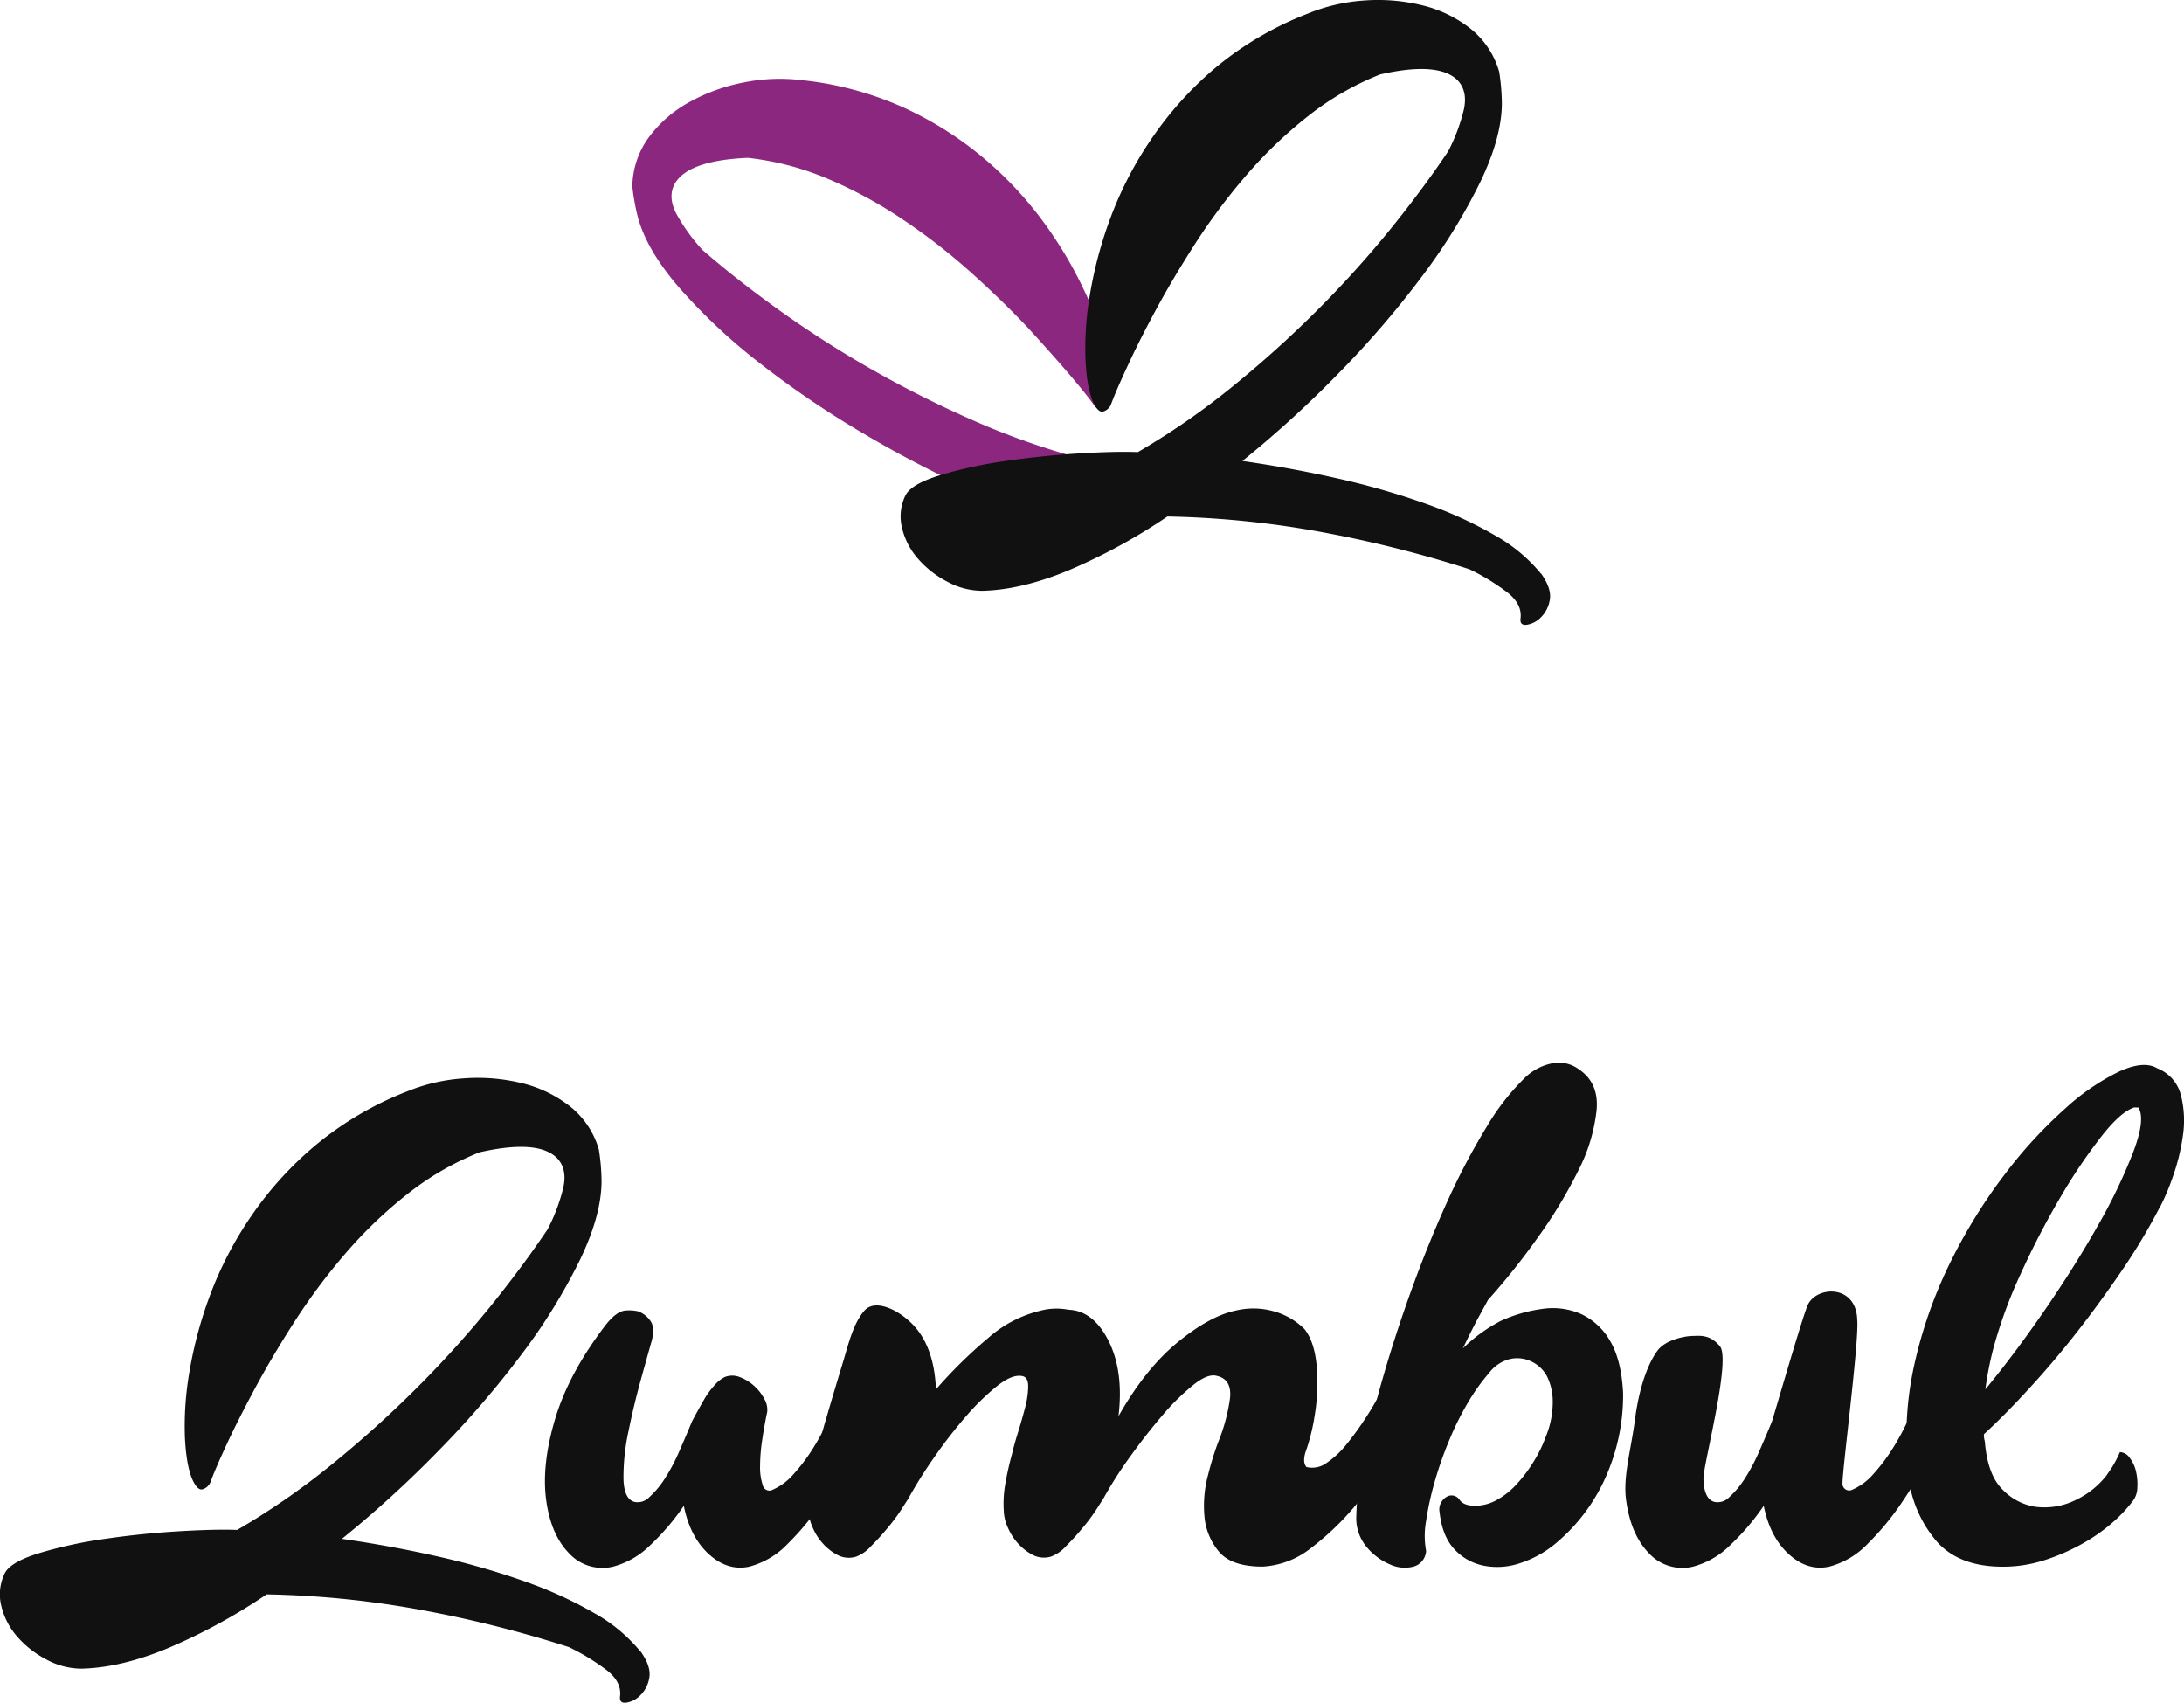
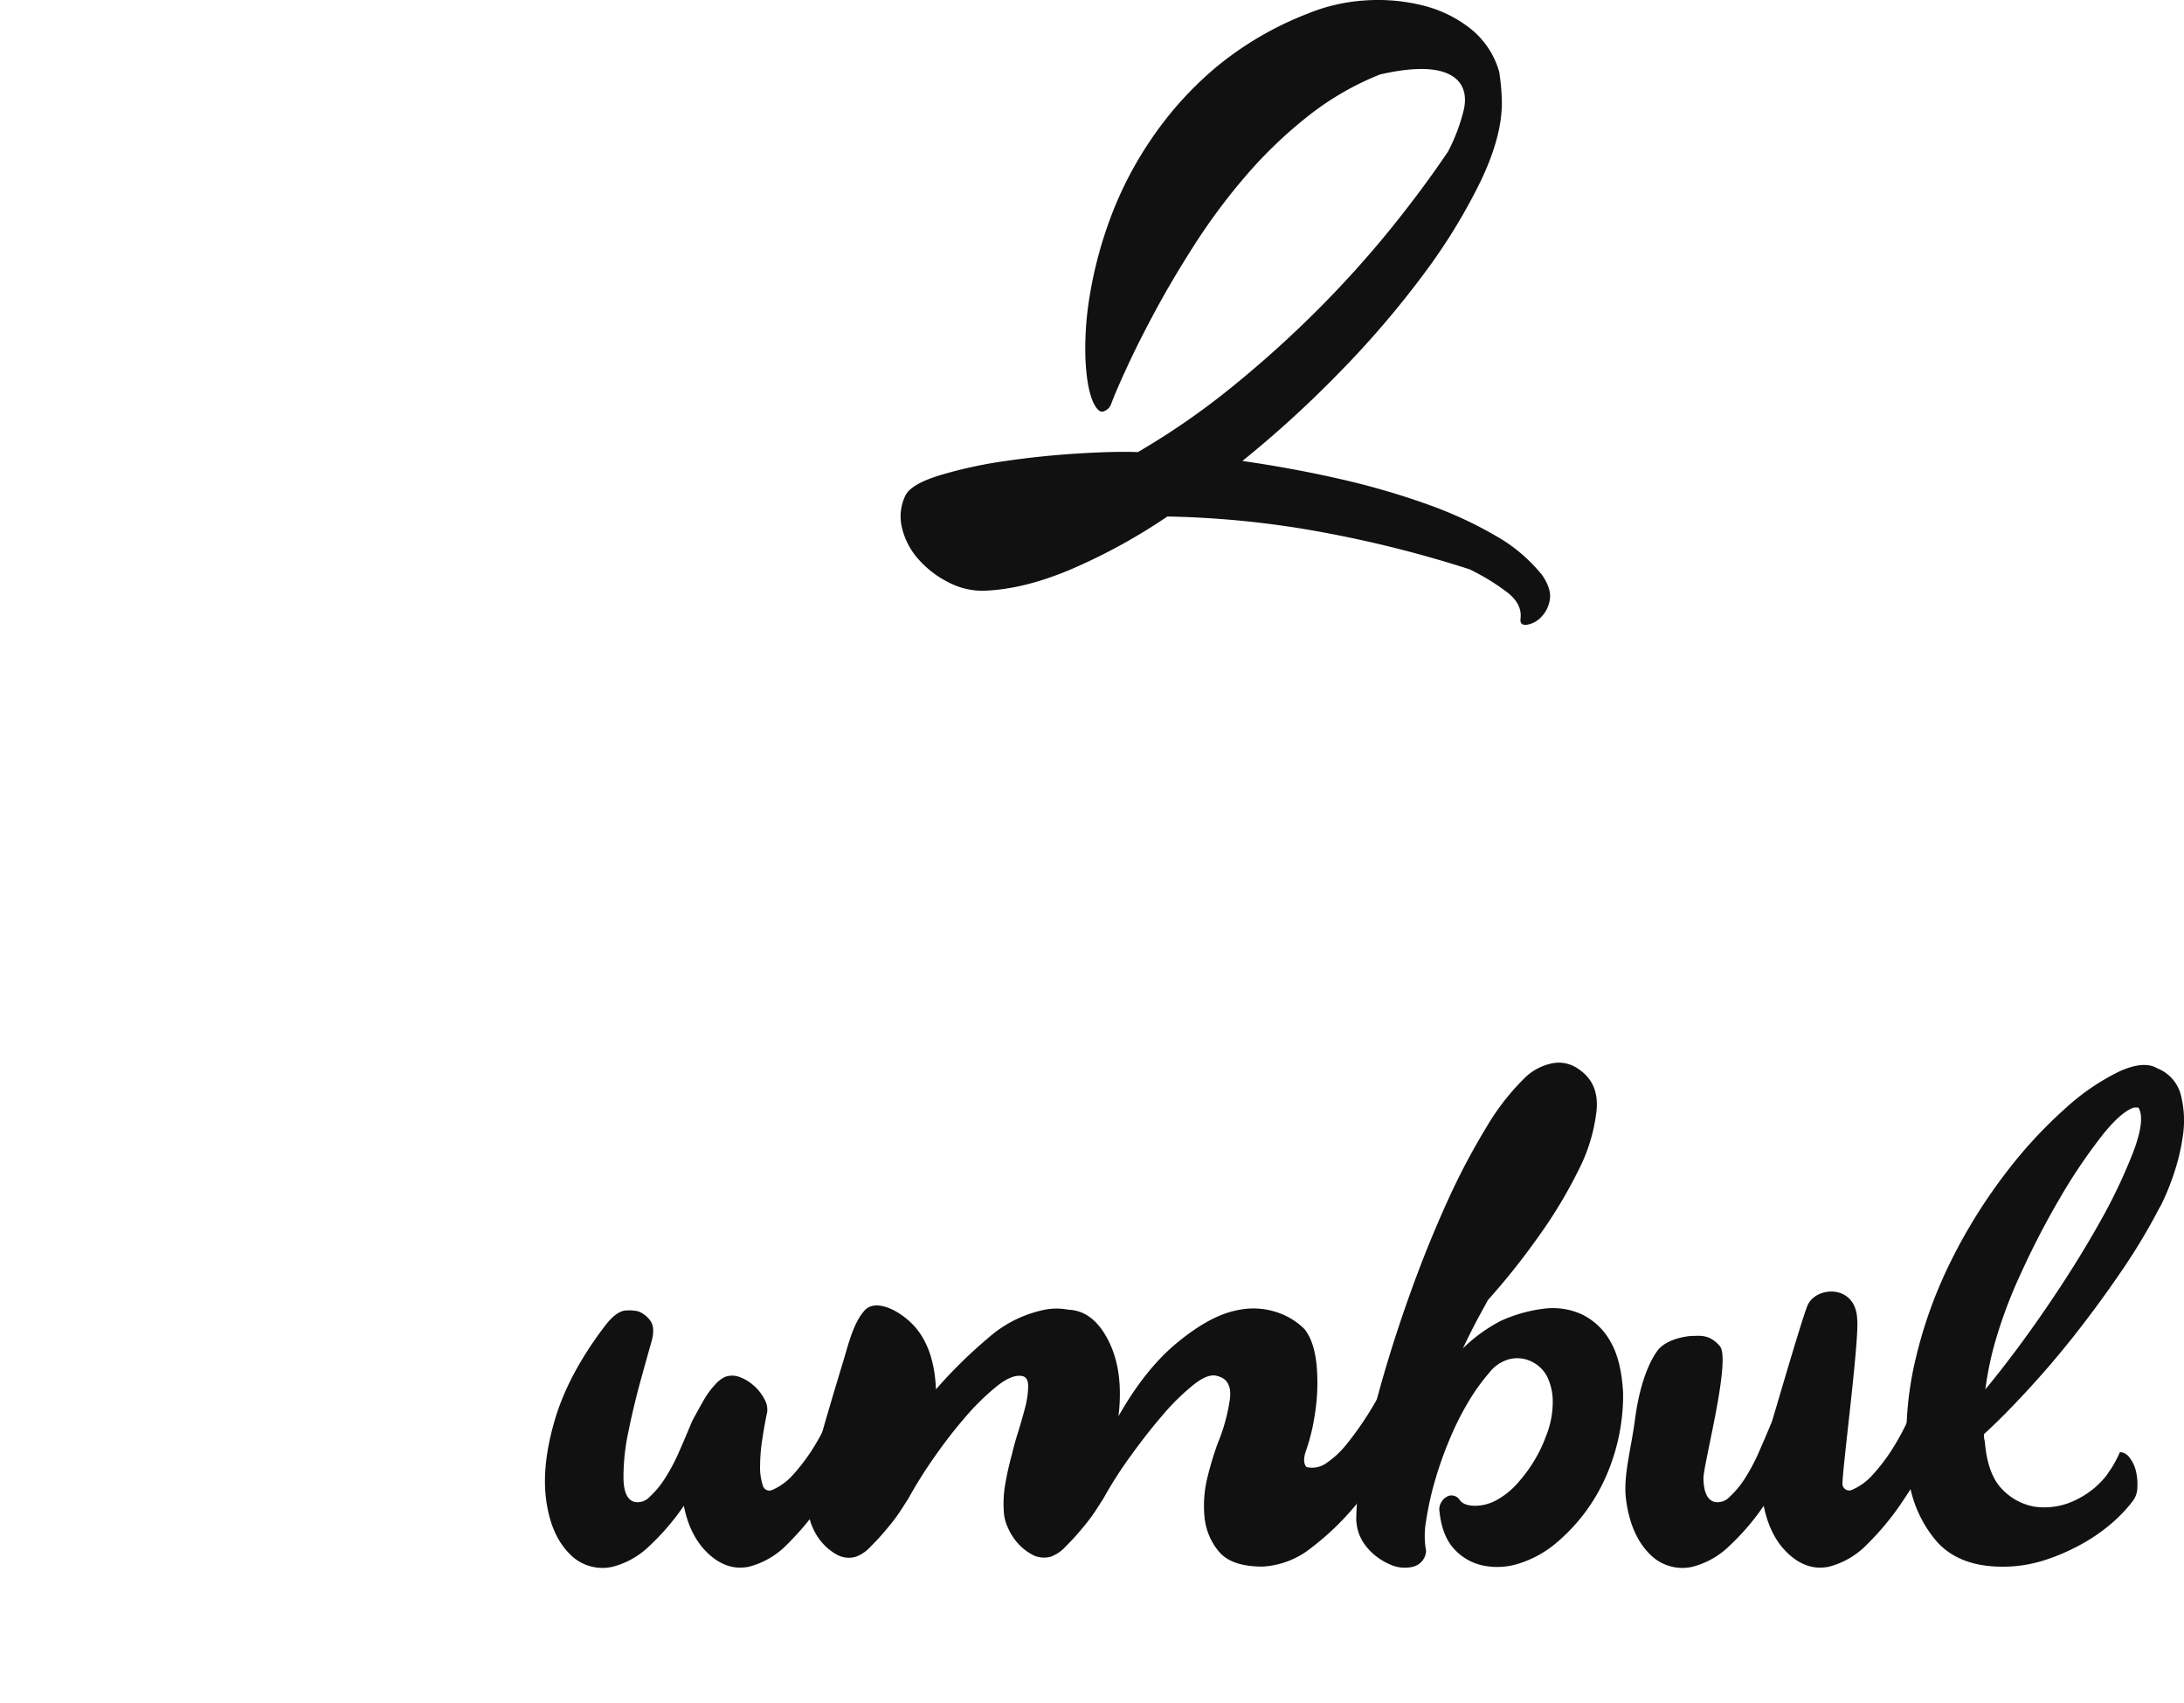
<svg xmlns="http://www.w3.org/2000/svg" viewBox="0 0 480.8 374.77">
  <defs>
    <style>.cls-1{fill:#8c277f;}.cls-2{fill:#111;}</style>
  </defs>
  <title>Trademark black</title>
  <g id="Layer_2" data-name="Layer 2">
    <g id="Layer_1-2" data-name="Layer 1">
-       <path class="cls-1" d="M216.3 108.88a242.09 242.09.0 01-26-13.33 210 210 0 01-23.18-15.73 127.49 127.49.0 01-17.55-16.45q-7.15-8.26-9.12-15.48a47.35 47.35.0 01-1.24-6.81 18.68 18.68.0 013.66-10.9 27.63 27.63.0 019-7.77 40.85 40.85.0 0112-4.29 39.71 39.71.0 0112.63-.48 72.8 72.8.0 0122.71 6.16A77.19 77.19.0 01217 35.18a80.58 80.58.0 0113.21 14.36A90.84 90.84.0 01239 64.6a70 70 0 014.71 13.52q1.37 6.16.87 9.56-.46 2.78-1.74 2.62a2.69 2.69.0 01-1.91-1q-1.67-2.4-5.6-7T226 71.83q-5.45-5.76-12.34-11.95A135 135 0 00198.88 48.4a97.81 97.81.0 00-16.53-9 63.12 63.12.0 00-17.71-4.66q-13.32.57-16.17 5.84-1.47 2.85.45 6.51a40.29 40.29.0 005.74 7.93q7.5 6.53 16.89 13.26A233.06 233.06.0 00191.7 81.19a243.31 243.31.0 0022.49 11.32 163 163 0 0023.83 8.4c21.3 3.59 1.3 14.59-21.71 8" />
      <path class="cls-2" d="M339.3 126.28q2.36 3.35 1.87 5.81a6.92 6.92.0 01-2 3.84 5.48 5.48.0 01-3.05 1.58c-1.05.13-1.51-.33-1.38-1.38q.39-3.15-2.86-5.71a49.36 49.36.0 00-8.37-5.12 258.49 258.49.0 00-30.92-7.88A209 209 0 00257 113.68a127.25 127.25.0 01-21.67 11.82q-10.44 4.34-19.11 4.53a16.27 16.27.0 01-7.68-2 21.85 21.85.0 01-6.4-5 15.73 15.73.0 01-3.55-6.79 10.49 10.49.0 01.69-7.09q1.18-2.56 7.58-4.53a97.44 97.44.0 0114.48-3.15q8.07-1.18 16.25-1.67t12.9-.29a162.83 162.83.0 0020.78-14.38A243.21 243.21.0 00290 68.27a232.6 232.6.0 0016-17.72q7.28-9 12.8-17.23a40.36 40.36.0 003.45-9.16q.89-4-1.28-6.4-4.14-4.33-17.14-1.38A63.11 63.11.0 00288 25.53a97.87 97.87.0 00-13.59 13 135.1 135.1.0 00-11.23 15q-5 7.78-8.77 14.77t-6.3 12.51q-2.56 5.52-3.55 8.27A2.69 2.69.0 01243 90.53q-1.18.49-2.37-2.07-1.38-3.15-1.67-9.45a69.92 69.92.0 011-14.28 90.81 90.81.0 014.53-16.84 80.63 80.63.0 019-17.33A77.24 77.24.0 01267.6 14.89 72.88 72.88.0 01287.89 3 39.72 39.72.0 01300.2.12a40.9 40.9.0 0112.7 1 27.67 27.67.0 0110.74 5.12 18.68 18.68.0 016.4 9.55 47.24 47.24.0 01.59 6.89q0 7.49-4.73 17.33A127.37 127.37.0 01313.3 60.49a209.65 209.65.0 01-18.22 21.27 241.88 241.88.0 01-21.57 19.7q11 1.58 21.37 3.94A165.83 165.83.0 01314 110.92a89.7 89.7.0 0115.26 7 35.46 35.46.0 0110 8.37" />
-       <path class="cls-2" d="M141.06 363.52q2.36 3.35 1.87 5.81a6.94 6.94.0 01-2 3.84 5.5 5.5.0 01-3.05 1.58c-1.05.13-1.51-.33-1.38-1.38q.39-3.15-2.86-5.71a49.36 49.36.0 00-8.37-5.12 258.67 258.67.0 00-30.92-7.88 209.13 209.13.0 00-35.65-3.74 127.25 127.25.0 01-21.67 11.82q-10.44 4.34-19.11 4.53a16.28 16.28.0 01-7.68-2 21.83 21.83.0 01-6.4-5 15.76 15.76.0 01-3.55-6.8A10.49 10.49.0 011 346.39q1.18-2.56 7.58-4.53a97.32 97.32.0 0114.48-3.15q8.07-1.18 16.25-1.67t12.9-.3A162.72 162.72.0 0073 322.36a242.86 242.86.0 0018.71-16.84 232.83 232.83.0 0016.05-17.73q7.28-9 12.8-17.23a40.4 40.4.0 003.45-9.16q.89-4-1.28-6.4-4.14-4.33-17.14-1.38a63.07 63.07.0 00-15.86 9.16 97.64 97.64.0 00-13.59 13 135.11 135.11.0 00-11.23 15q-5 7.78-8.76 14.77T49.86 318q-2.56 5.52-3.55 8.27a2.69 2.69.0 01-1.58 1.48q-1.18.5-2.36-2.07-1.38-3.15-1.67-9.46a69.91 69.91.0 011-14.28 90.91 90.91.0 014.53-16.84 80.57 80.57.0 019-17.33 77.19 77.19.0 0114.18-15.66 72.83 72.83.0 0120.29-11.92A39.72 39.72.0 01102 237.36a40.9 40.9.0 0112.71 1 27.67 27.67.0 0110.73 5.12 18.68 18.68.0 016.4 9.55 47.4 47.4.0 01.59 6.89q0 7.49-4.73 17.33a127.44 127.44.0 01-12.61 20.49A210 210 0 0196.84 319a242.26 242.26.0 01-21.57 19.7q11 1.58 21.37 3.94a166.19 166.19.0 0119.11 5.51 89.89 89.89.0 0115.26 7 35.44 35.44.0 0110 8.37" />
      <path class="cls-2" d="M185.18 305.42a2.77 2.77.0 012.17-2.07 5.39 5.39.0 013.05.3 4.94 4.94.0 012.36 2 3.16 3.16.0 01.1 3.15q-2 4.54-5 10.34a120.84 120.84.0 01-6.7 11.23 59.73 59.73.0 01-7.78 9.46 18 18 0 01-8.47 5q-4.73 1-8.86-2.76t-5.51-10.64a52.77 52.77.0 01-7.49 8.76 18.21 18.21.0 01-8.08 4.63 10 10 0 01-9.75-3q-4-4.14-5-11.82t2-17.73q3-10 11-20.49 2.56-3.34 4.73-3.35a8.92 8.92.0 012.56.2 5.79 5.79.0 012.66 2.07q1.08 1.48.3 4.43-.79 2.76-2.37 8.47t-2.76 11.52a47.28 47.28.0 00-1.08 10.34q.1 4.53 2.46 5.12a3.55 3.55.0 003.25-1.08 19.9 19.9.0 003.35-4 41.13 41.13.0 003.15-5.91q1.48-3.35 2.86-6.7.19-.39 1-1.87t1.77-3.15a17.43 17.43.0 012.27-3.05 6.89 6.89.0 012.27-1.77 4.56 4.56.0 013.35.1 9.88 9.88.0 013.15 2 10.06 10.06.0 012.17 2.85 4.63 4.63.0 01.59 2.76q-.59 2.76-1.08 6a39.47 39.47.0 00-.49 5.91 12.39 12.39.0 00.59 4.23 1.49 1.49.0 002.17 1 13 13 0 004.53-3.35 40.43 40.43.0 004.14-5.42 53.78 53.78.0 003.64-6.7q1.67-3.64 2.86-7" />
      <path class="cls-2" d="M304.74 305a3.83 3.83.0 012.86-2.07 5.19 5.19.0 013.45.59A6.35 6.35.0 01313.5 306a3 3 0 01-.3 3.35q-2.76 4.53-6.5 10.54a101 101 0 01-8.27 11.42 59.42 59.42.0 01-9.75 9.36 18.78 18.78.0 01-10.73 4.14q-6.9.0-9.65-3.35a13.86 13.86.0 01-3.15-7.78 26.05 26.05.0 01.79-9 69.23 69.23.0 012.17-7.09 39.87 39.87.0 002.66-9.75q.49-4.23-2.86-5-2-.59-5.22 2a49.57 49.57.0 00-6.8 6.7q-3.55 4.13-7.09 9.06a89.3 89.3.0 00-5.91 9.26q-.39.59-1.58 2.46a40.84 40.84.0 01-3 4 54.07 54.07.0 01-3.64 4 8.35 8.35.0 01-3.25 2.27 5.37 5.37.0 01-3.94-.29 11.51 11.51.0 01-3.25-2.46 12.47 12.47.0 01-2.36-3.64 9.44 9.44.0 01-.89-3.64 24.74 24.74.0 01.29-5.71A68.38 68.38.0 01222.8 320q.39-1.77 1.28-4.63t1.58-5.51a19.17 19.17.0 00.69-4.73c0-1.38-.46-2.13-1.38-2.27q-2.17-.39-5.42 2.17a52.56 52.56.0 00-6.8 6.6 103.7 103.7.0 00-7 9 99.32 99.32.0 00-5.81 9.26q-.39.59-1.58 2.46a40.84 40.84.0 01-3 4 54.06 54.06.0 01-3.64 4 8.34 8.34.0 01-3.25 2.27 5.37 5.37.0 01-3.94-.29 11.51 11.51.0 01-3.25-2.46 12.47 12.47.0 01-2.36-3.64 9.44 9.44.0 01-.89-3.64 36.29 36.29.0 011-9.26q1.18-5.51 3-11.62c1.18-4.07 2.37-8 3.6-12.07 1.17-3.86 2.22-8.39 4.67-11.17s7.81.0 10.83 3.25 4.66 7.91 4.92 14.08a103.48 103.48.0 0111.52-11.33 26.78 26.78.0 0111.52-6 13.82 13.82.0 016.11-.2q5.51.2 8.86 6.89t2.17 16.55q5.91-10.44 13-16.25t12.8-7a16.45 16.45.0 018.17.1 15.35 15.35.0 017 4q2.17 2.76 2.66 8.07a43.81 43.81.0 01-.49 11.23 42.73 42.73.0 01-1.77 7.19q-1 2.66.0 3.84a5.32 5.32.0 004.43-.89 19.87 19.87.0 004.43-4.14 68.37 68.37.0 004.33-6 71.57 71.57.0 003.94-6.89" />
      <path class="cls-2" d="M330.15 290.84a32.27 32.27.0 019.45-2.76 15.49 15.49.0 018.57 1.18 14.33 14.33.0 016.3 5.91q2.46 4.13 2.85 11.42a44.27 44.27.0 01-3.25 17.14 40.21 40.21.0 01-11.33 15.76 23.7 23.7.0 01-8 4.53 15.59 15.59.0 01-8.08.59 11.93 11.93.0 01-6.5-3.64q-2.66-2.85-3.25-8.17a3.09 3.09.0 01.39-2.17 3.21 3.21.0 011.58-1.38 2.12 2.12.0 012.46.89q.89 1.28 3.45 1.28a9.81 9.81.0 004.73-1.28 17 17 0 004.43-3.54 32.14 32.14.0 003.74-5 30.36 30.36.0 002.66-5.51 19.86 19.86.0 001.48-7.58 12.47 12.47.0 00-1.28-5.61 7.52 7.52.0 00-3.45-3.25 7.15 7.15.0 00-4.83-.49 8.23 8.23.0 00-4.43 3 43.41 43.41.0 00-4.53 6.3 63.46 63.46.0 00-4.24 8.47 82.27 82.27.0 00-3.25 9.26 67.4 67.4.0 00-1.87 8.57 18.3 18.3.0 000 6.6 3.79 3.79.0 01-2.76 3.45 7.75 7.75.0 01-5.22-.49 13.49 13.49.0 01-5.12-3.84 9.81 9.81.0 01-2.27-6.6 71.68 71.68.0 011.58-13.2q1.57-8.07 4.33-17.63t6.4-19.6q3.64-10 7.78-19.11A149.29 149.29.0 01327.29 248a51.77 51.77.0 018.77-11.13 12.15 12.15.0 015.32-2.76 7.4 7.4.0 016.11 1.18q4.53 3 4 9a37.93 37.93.0 01-4 13.29 103.74 103.74.0 01-9 14.87 154 154 0 01-10.93 13.69q-.2.4-1.77 3.25t-3.74 7.39a34.64 34.64.0 018.07-5.91" />
      <path class="cls-2" d="M422.92 305.42a2.77 2.77.0 012.17-2.07 5.38 5.38.0 013.05.3 4.94 4.94.0 012.36 2 3.16 3.16.0 01.1 3.15q-2 4.54-5 10.34a120.84 120.84.0 01-6.7 11.23 59.73 59.73.0 01-7.78 9.46 18 18 0 01-8.47 5q-4.73 1-8.86-2.76t-5.51-10.64a52.77 52.77.0 01-7.49 8.76 18.21 18.21.0 01-8.08 4.63 10 10 0 01-9.75-3q-4-4.14-5-11.82c-.65-5.12 1.09-10.8 2-17.73s2.8-12 4.8-14.81c1.8-2.68 6.45-3.42 7.9-3.42s3.72-.45 6 2.3c2.43 3.19-3.72 26.1-3.65 29.12s.89 4.73 2.46 5.12a3.55 3.55.0 003.25-1.08 19.9 19.9.0 003.35-4 41.14 41.14.0 003.15-5.91q1.48-3.35 2.86-6.7c.13-.26 6.56-22.52 7.85-25.58 1.87-4.29 10.69-4.72 10.93 3.15.47 4.86-3.61 35.36-3.22 36.41a1.49 1.49.0 002.17 1 13 13 0 004.53-3.35 40.43 40.43.0 004.14-5.42 53.78 53.78.0 003.64-6.7q1.67-3.64 2.86-7" />
      <path class="cls-2" d="M469.8 243.76q-3 1-7.29 6.5a121.11 121.11.0 00-9 13.39 181.46 181.46.0 00-8.67 16.74 102.93 102.93.0 00-6 16.35 73.5 73.5.0 00-1.77 9.06q6.5-7.87 13.2-17.63T462 269.47a118.82 118.82.0 007.68-16.05q2.66-7.09 1.08-9.65zm5.71 21.86a133.2 133.2.0 01-8.37 14q-4.83 7.09-10 13.69t-10.54 12.41q-5.32 5.81-9.85 9.95a5.1 5.1.0 00.2 1.58q.59 7.29 3.84 10.54a12.73 12.73.0 007.19 3.84 15.58 15.58.0 009.36-1.67 18.68 18.68.0 006.4-5.22c.26-.39.62-.92 1.08-1.58a25.81 25.81.0 001.87-3.55 2.77 2.77.0 012.17 1.28 7.72 7.72.0 011.38 3 12.62 12.62.0 01.29 3.54 5 5 0 01-1.08 3.05 32.3 32.3.0 01-4.73 4.93A39.05 39.05.0 01458 340a44.51 44.51.0 01-8.08 3.45 29.68 29.68.0 01-9.06 1.38q-9.45.0-14.38-5.42a26.55 26.55.0 01-6.3-14.08 3 3 0 01-3-1.58 10.84 10.84.0 011.38-.59 10.24 10.24.0 001.38-.59 74.1 74.1.0 011.77-23.44 99.45 99.45.0 018-22 117.75 117.75.0 0111.82-18.91A100.91 100.91.0 01454.63 244a50.31 50.31.0 0111.92-8.17q5.42-2.46 8.37-.69a8.57 8.57.0 015.22 6 22.68 22.68.0 01.39 9 45.81 45.81.0 01-2.26 9.06 50.71 50.71.0 01-2.76 6.5" />
    </g>
  </g>
</svg>